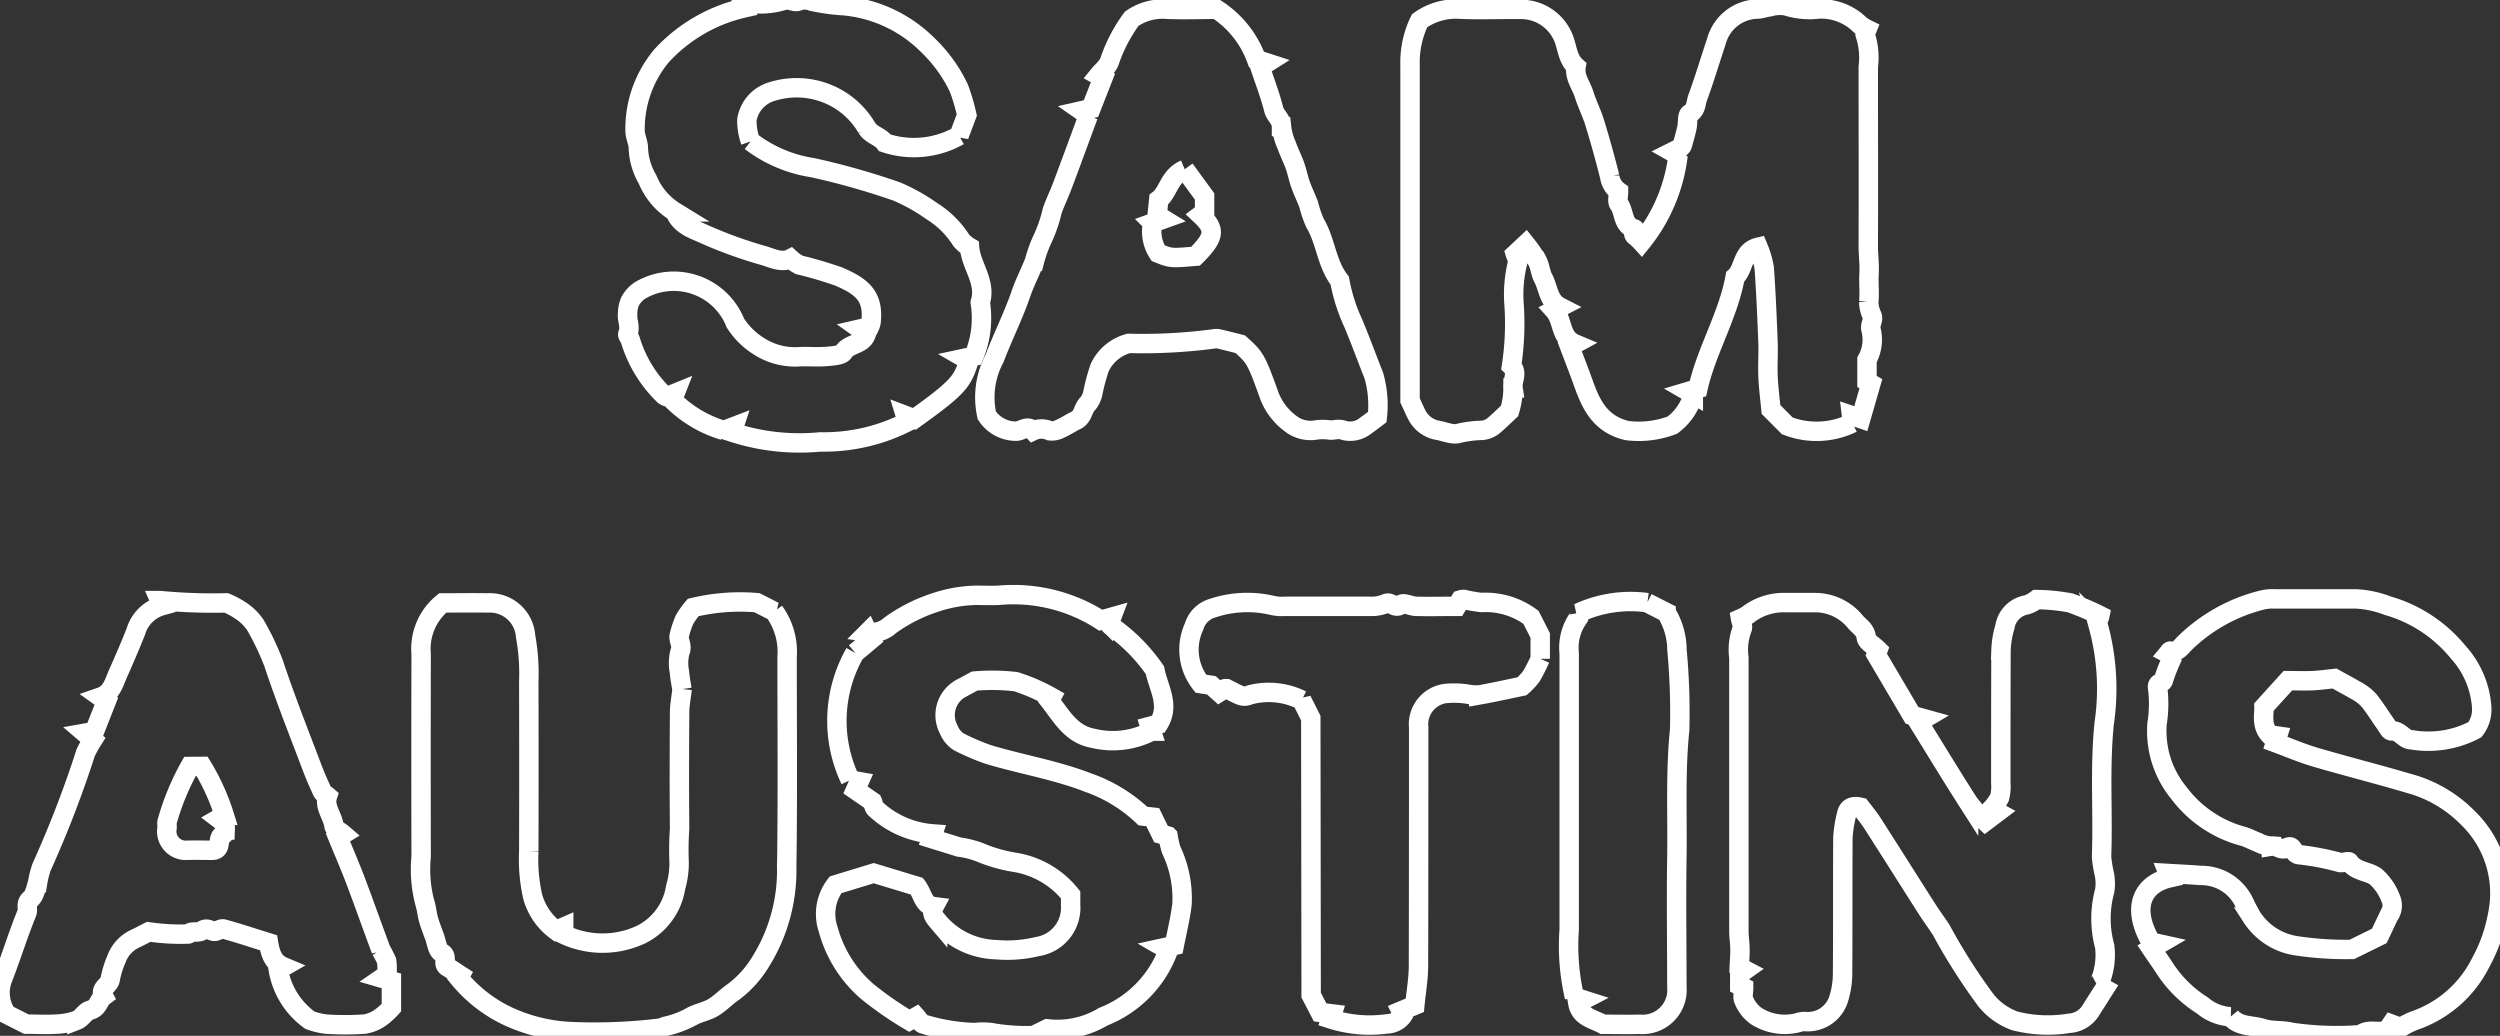
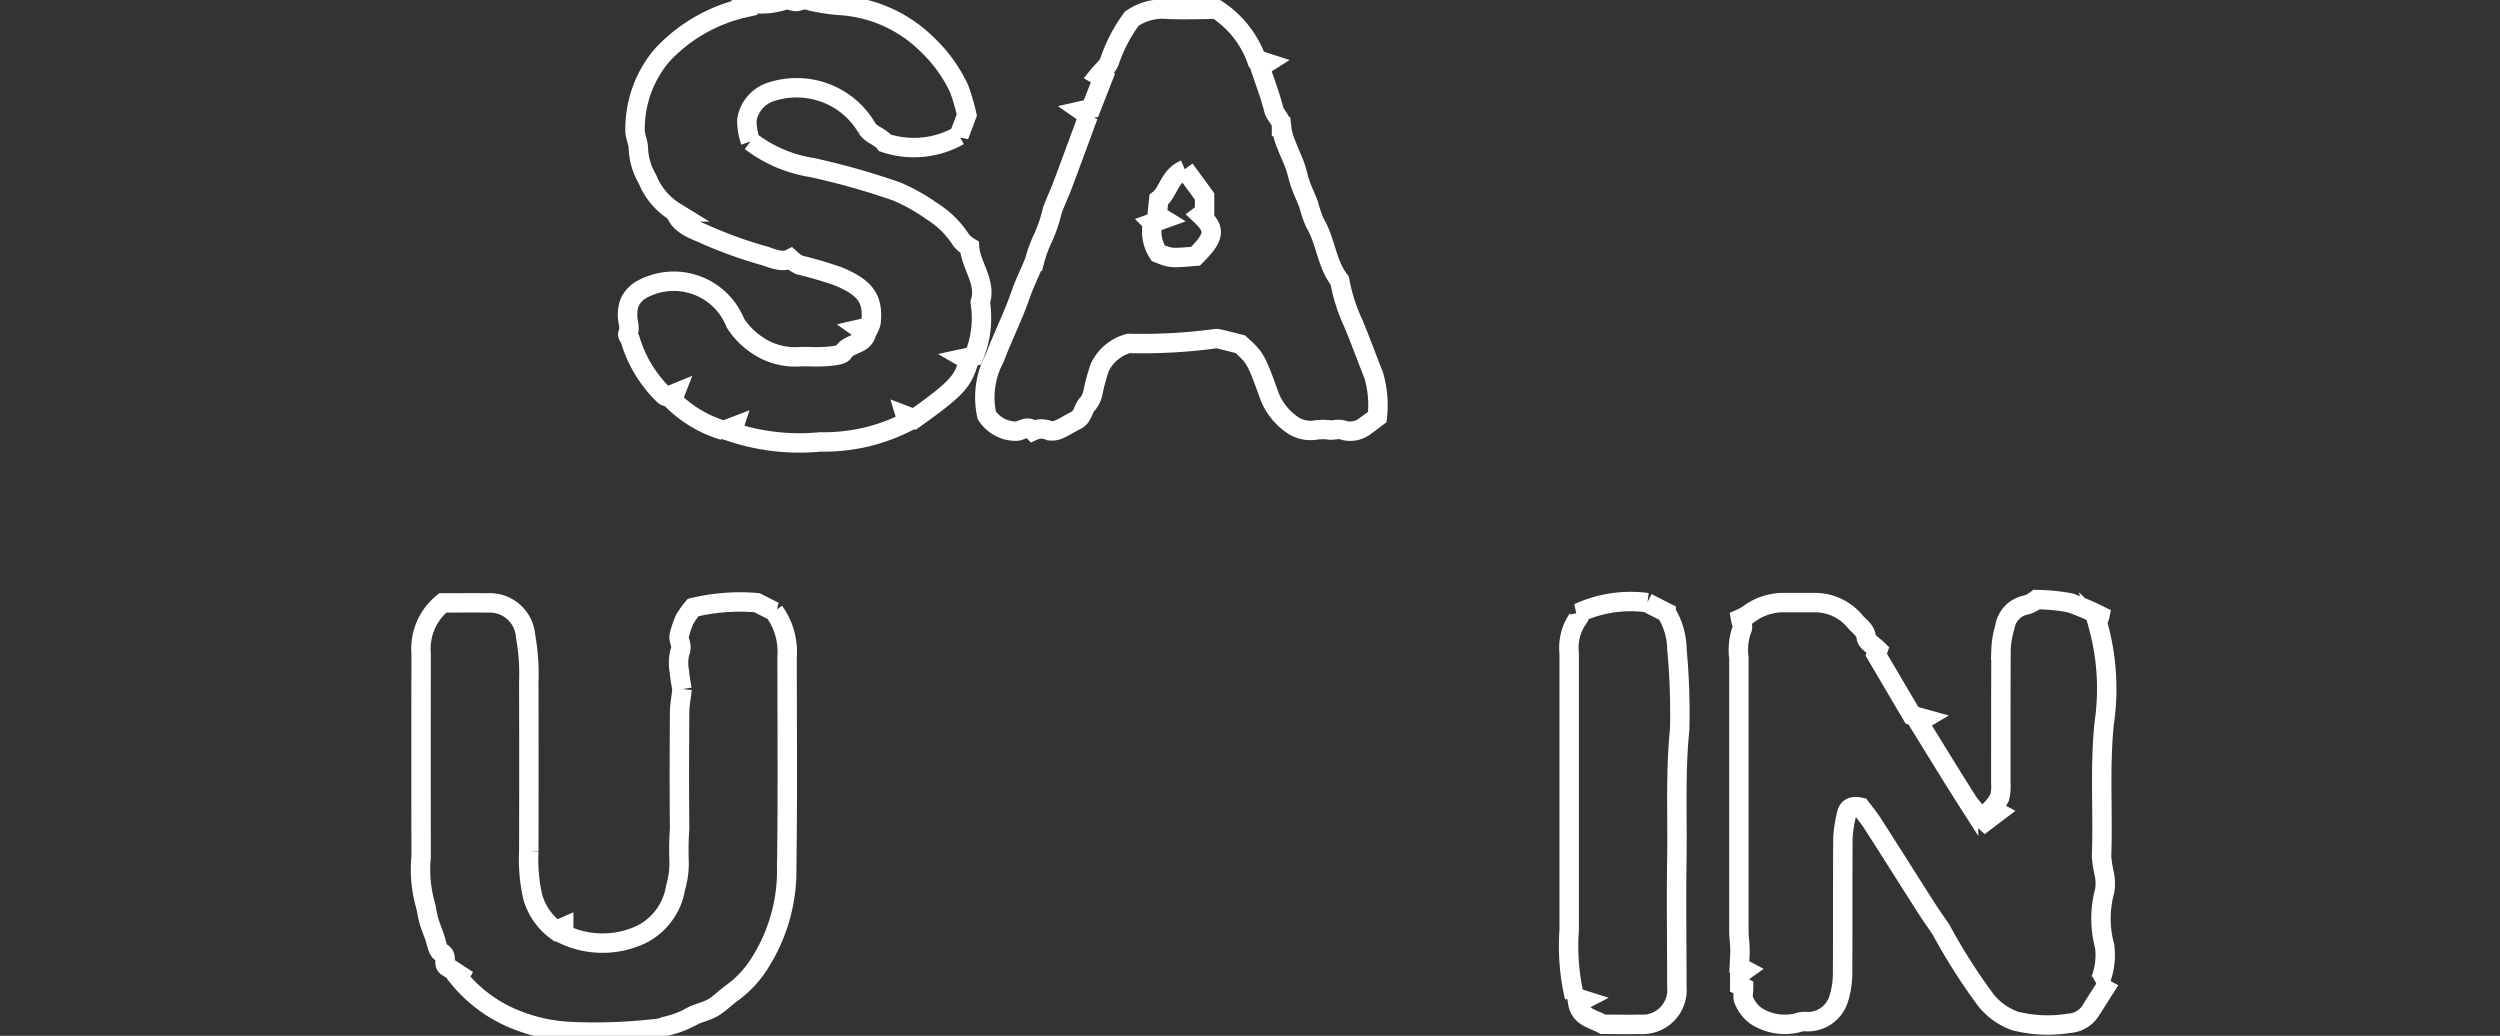
<svg xmlns="http://www.w3.org/2000/svg" id="Group_15" data-name="Group 15" width="64.379" height="26.674" viewBox="0 0 64.379 26.674">
  <rect x="0" y="0" width="64.379" height="26.674" fill="#333333" stroke="none" />
  <defs>
    <clipPath id="clip-path">
      <rect id="Rectangle_2" data-name="Rectangle 2" width="64.379" height="26.674" fill="none" stroke="#fff" stroke-width="0.5" />
    </clipPath>
  </defs>
  <g id="Group_14" data-name="Group 14" clip-path="url(#clip-path)">
-     <path id="Path_11" data-name="Path 11" d="M489.466,5.714l-.15-.084.2-.1c.02-.024.05-.045.058-.073.043-.149.086-.3.119-.45.028-.124,0-.321.072-.362.17-.1.155-.266.2-.4.178-.48.323-.973.486-1.458a1.12,1.12,0,0,1,1.069-.836c.107-.006.211-.048.318-.06a.885.885,0,0,1,.417-.019,1.983,1.983,0,0,0,.837.077,1.429,1.429,0,0,1,1.059.409,1,1,0,0,0,.182.114c-.015.038-.066.1-.05.135a1.9,1.9,0,0,1,.08.835c0,1.536.006,3.073,0,4.609,0,.241.035.48.02.722s.018.477-.008.719a.852.852,0,0,0,.086.356c.044.12-.053.21-.031.345a1.05,1.05,0,0,1-.1.79v.557l.1.059-.259.9-.239-.081.023.193a2.1,2.1,0,0,1-1.677.074l-.42-.422c-.023-.241-.061-.532-.075-.824s.006-.57,0-.855c-.026-.658-.052-1.315-.1-1.972a2.542,2.542,0,0,0-.155-.527c-.423.1-.357.565-.593.766-.184,1.006-.74,1.893-.959,2.874l-.245.073.127.073a1.449,1.449,0,0,1-.539.794,2.438,2.438,0,0,1-1.167.141c-.7-.166-.931-.677-1.125-1.219-.113-.316-.235-.628-.353-.94l.136-.074c-.391-.164-.3-.608-.536-.868l.154-.079c-.308-.157-.3-.494-.438-.749-.071-.133-.078-.3-.148-.436a3.792,3.792,0,0,0-.3-.434l-.268.251c.024.081.081.167.059.22a3.406,3.406,0,0,0-.089,1.119,7.169,7.169,0,0,1-.069,1.547c.175.173.012.375.04.565a2,2,0,0,1-.089.591c-.144.133-.283.276-.437.4a.568.568,0,0,1-.257.1,2.959,2.959,0,0,0-.6.073c-.152.055-.36-.035-.541-.071a.75.75,0,0,1-.528-.355c-.07-.121-.121-.253-.2-.417V8.569q0-2.59,0-5.18a2.445,2.445,0,0,1,.245-1.136,1.583,1.583,0,0,1,1.015-.3c.537.025,1.077,0,1.615.007a1.179,1.179,0,0,1,1.086.762c.092.242.1.523.314.712-.047.273.135.48.208.718s.2.486.276.737q.209.684.383,1.379a.561.561,0,0,0,.227.377c0,.127-.041.26.008.326.152.2.082.549.407.644.01,0-.075.126.02.188a1.315,1.315,0,0,1,.157.147,4.373,4.373,0,0,0,.941-2.237" transform="translate(-446.252 -1.718)" fill="none" stroke="#fff" stroke-width="0.5" />
    <path id="Path_12" data-name="Path 12" d="M217.914,3.639a3.494,3.494,0,0,0,1.593.678,18.925,18.925,0,0,1,2.175.616,4.858,4.858,0,0,1,.9.506,2.389,2.389,0,0,1,.758.753.883.883,0,0,0,.212.175c.034.477.442.9.275,1.421a2.547,2.547,0,0,1-.164,1.385l-.237.051.109.063c-.163.53-.262.683-1.406,1.5L221.9,10.7l.05.164a4.712,4.712,0,0,1-2.243.516,5.566,5.566,0,0,1-2.27-.251l.047-.143-.261.1A3.123,3.123,0,0,1,215.9,10.3l.067-.171-.214.087a.214.214,0,0,1-.068-.036,3.289,3.289,0,0,1-.866-1.415c-.015-.059-.084-.129-.068-.167.081-.182-.029-.355-.005-.53a.806.806,0,0,1,.057-.291.748.748,0,0,1,.267-.3,1.708,1.708,0,0,1,2.451.841,1.944,1.944,0,0,0,.608.6,1.721,1.721,0,0,0,1.022.27c.158-.011.317,0,.475,0a3.522,3.522,0,0,0,.423-.026c.091-.013.219-.033.257-.094.143-.233.506-.178.589-.482l-.162-.115.244-.056a.461.461,0,0,0,.037-.11c.076-.675-.227-.924-.828-1.182a10,10,0,0,0-1.016-.3,1.01,1.01,0,0,1-.232-.161c-.208.107-.44,0-.662-.072a11.425,11.425,0,0,1-1.507-.539c-.292-.139-.661-.228-.8-.595a1.763,1.763,0,0,1-.711-.84,1.691,1.691,0,0,1-.235-.794c0-.151-.083-.3-.085-.451a2.937,2.937,0,0,1,.69-1.943,4.137,4.137,0,0,1,2.13-1.227L217.7.041A1.978,1.978,0,0,0,218.8,0c.135-.016.243.065.339.03a.465.465,0,0,1,.342,0,5.126,5.126,0,0,0,.827.117,3.5,3.5,0,0,1,2.154,1,3.78,3.78,0,0,1,.819,1.133,5.5,5.5,0,0,1,.2.682l-.2.532a2.358,2.358,0,0,1-1.908.185c-.118-.167-.338-.189-.463-.379a2.079,2.079,0,0,0-.948-.855,2.112,2.112,0,0,0-1.5-.087.911.911,0,0,0-.645.729,1.607,1.607,0,0,0,.093.555" transform="translate(-198.584 0)" fill="none" stroke="#fff" stroke-width="0.5" />
    <path id="Path_13" data-name="Path 13" d="M339.549,5.864l-.175-.122.243-.055.309-.789-.115-.065c.1-.123.242-.232.287-.373a4.015,4.015,0,0,1,.569-1.088,1.393,1.393,0,0,1,.919-.243c.442.019.886,0,1.266,0a2.59,2.59,0,0,1,1.029,1.293l.268.087-.177.112c.12.362.259.72.352,1.089.042.164.2.251.2.439a1.623,1.623,0,0,0,.134.488c.062.174.148.341.21.515s.088.328.145.488c.062.175.145.342.21.515a2.9,2.9,0,0,0,.164.48c.279.466.295,1.043.636,1.481a4.52,4.52,0,0,0,.35,1.1c.185.441.347.892.525,1.336a2.756,2.756,0,0,1,.093,1.076c-.057.042-.168.133-.287.213a.632.632,0,0,1-.574.132c-.146-.058-.27.009-.381-.012a1.3,1.3,0,0,0-.385.009.839.839,0,0,1-.53-.118,1.619,1.619,0,0,1-.616-.751c-.357-1-.383-1.006-.756-1.347-.189-.048-.367-.094-.547-.136a.3.3,0,0,0-.142,0,13.908,13.908,0,0,1-2.183.115,1.154,1.154,0,0,0-.747.62,5.136,5.136,0,0,0-.172.631.653.653,0,0,1-.129.294c-.136.126-.124.347-.307.435-.14.067-.269.156-.411.219a.452.452,0,0,1-.267.052.513.513,0,0,0-.429,0c-.145-.154-.286,0-.427.009a.893.893,0,0,1-.766-.407,2.135,2.135,0,0,1,.2-1.468c.216-.569.493-1.115.688-1.69.1-.28.233-.538.34-.81a3.366,3.366,0,0,1,.222-.607,3.659,3.659,0,0,0,.236-.7c.079-.22.182-.431.264-.65.224-.595.442-1.192.663-1.79m2.486,1.383c-.408.173-.428.6-.671.777l-.042.4.163.1-.278.1a1.01,1.01,0,0,0,.143.779c.326.131.326.131.962.078.5-.5.523-.691.132-1.059l.1-.075V7.949l-.512-.7" transform="translate(-311.523 -2.89)" fill="none" stroke="#fff" stroke-width="0.5" />
    <path id="Path_14" data-name="Path 14" d="M604.218,215.178l.213.118c-.164.257-.264.411-.36.567a.7.7,0,0,1-.548.322,3.443,3.443,0,0,1-1.4-.061,1.7,1.7,0,0,1-.737-.52,15.15,15.15,0,0,1-1.163-1.826c-.119-.181-.248-.356-.365-.539-.467-.731-.929-1.466-1.4-2.2-.1-.156-.221-.3-.309-.416-.219-.051-.327.016-.361.183a3.189,3.189,0,0,0-.094.594c-.009,1.172,0,2.344-.009,3.516a2.174,2.174,0,0,1-.1.64.832.832,0,0,1-.885.583.622.622,0,0,0-.17.032,1.365,1.365,0,0,1-1.075-.177.936.936,0,0,1-.311-.4c-.042-.08-.007-.2-.007-.33l-.1-.05v-.3l.141-.1-.153-.081c.006-.143.02-.3.018-.459s-.028-.312-.028-.468q0-3.516,0-7.033a1.544,1.544,0,0,1,.083-.744c.032-.063-.023-.17-.039-.263a1.344,1.344,0,0,0,.187-.1,1.5,1.5,0,0,1,.962-.314c.253,0,.507,0,.76,0a1.34,1.34,0,0,1,1.056.506c.1.113.255.2.273.4.009.1.182.194.3.311l-.045.123.921,1.563.317.088-.15.089c.428.691.851,1.389,1.291,2.076a4,4,0,0,0,.431.479l.314-.237-.157-.085a1.266,1.266,0,0,0,.21-.292,1.133,1.133,0,0,0,.031-.373c0-1.14,0-2.281.005-3.421a2.329,2.329,0,0,1,.1-.6.682.682,0,0,1,.557-.568.838.838,0,0,0,.259-.137,5.036,5.036,0,0,1,.862.084,6.691,6.691,0,0,1,.768.327c-.015.073-.069.171-.046.244a6.129,6.129,0,0,1,.159,2.519c-.121,1.153-.027,2.3-.07,3.448a3.359,3.359,0,0,0,.073.455,1.19,1.19,0,0,1,.008.423,2.729,2.729,0,0,0,0,1.43,1.8,1.8,0,0,1-.124.915c-.008.031-.076.047-.087.053" transform="translate(-550.236 -189.834)" fill="none" stroke="#fff" stroke-width="0.5" />
-     <path id="Path_15" data-name="Path 15" d="M283.344,205.128l.415-.348-.088-.181a.7.7,0,0,0,.575-.178,4.151,4.151,0,0,1,1.167-.59,3.49,3.49,0,0,1,1.054-.183c.19,0,.381.008.57,0a4.17,4.17,0,0,1,2.633.642l.279-.079-.064.17a.283.283,0,0,0,.061.067,4.487,4.487,0,0,1,1.117,1.129c.088.457.4.9.093,1.386l-.222.059.04.125a2.146,2.146,0,0,1-1.5.184c-.571-.1-.816-.574-1.127-.97l.049-.09a4.71,4.71,0,0,0-.92-.4,5.384,5.384,0,0,0-1.057-.015l-.317.172a.785.785,0,0,0-.35,1.074.677.677,0,0,0,.259.319,6.026,6.026,0,0,0,.766.328c.855.256,1.739.4,2.577.726a3.924,3.924,0,0,1,1.4.858l.253.028.213.436.181.05a2.55,2.55,0,0,0,.08.354,2.907,2.907,0,0,1,.28,1.4c-.044.364-.132.723-.2,1.064l-.26.057.109.063a2.918,2.918,0,0,1-1.678,1.714,2.291,2.291,0,0,1-1.443.313l-.352.173a5.222,5.222,0,0,1-1.1-.077,1.959,1.959,0,0,0-.423,0,4.993,4.993,0,0,1-1.327-.223c-.071-.037-.117-.122-.171-.183l-.177.1a8.926,8.926,0,0,1-1.092-.759,3.23,3.23,0,0,1-1-1.6,1.223,1.223,0,0,1,.193-1.14l.982-.3,1.112.337c.163.218.161.489.441.525-.088.164.013.281.093.375a2.023,2.023,0,0,0,1.5.733,3.3,3.3,0,0,0,1.075-.081,1.012,1.012,0,0,0,.849-1.074c0-.095,0-.189,0-.256a2.31,2.31,0,0,0-1.439-.838,3.962,3.962,0,0,1-.8-.217,2.318,2.318,0,0,0-.637-.176c-.234-.074-.469-.145-.712-.221l.04-.118a2.414,2.414,0,0,1-1.466-.637c-.054-.036-.064-.137-.089-.194l-.437-.3.095-.216-.228-.04a3.535,3.535,0,0,1,.119-3.275" transform="translate(-261.322 -188.318)" fill="none" stroke="#fff" stroke-width="0.5" />
-     <path id="Path_16" data-name="Path 16" d="M733.483,206.479l-.137-.073c.021-.025.043-.065.054-.062.175.041.263-.085.358-.187a4.352,4.352,0,0,1,2.01-1.128A1.151,1.151,0,0,1,736.1,205c.7,0,1.394,0,2.091,0a2.633,2.633,0,0,1,.812.175,3.628,3.628,0,0,1,1.812,1.193,2.346,2.346,0,0,1,.608,1.428.859.859,0,0,1-.174.571,2.57,2.57,0,0,1-1.635.26c-.2,0-.294-.252-.52-.228-.045,0-.108-.124-.158-.195-.143-.2-.272-.417-.43-.606a1.29,1.29,0,0,0-.334-.248c-.172-.1-.353-.194-.538-.3-.175.018-.371.046-.569.055s-.411,0-.633,0l-.616.678c.006.2-.074.485.149.718l.2.029-.054.172c.339.125.678.271,1.031.375.8.234,1.6.436,2.4.672a3.358,3.358,0,0,1,1.517.882,2.7,2.7,0,0,1,.772,2.512,4,4,0,0,1-.432,1.217,2.991,2.991,0,0,1-1.711,1.5,2.117,2.117,0,0,0-.349.177l-.115-.04-.126-.047-.113.167c-.04.006-.086.015-.132.019-.185.017-.382-.05-.548.086a8.008,8.008,0,0,1-1.786-.062c-.24-.062-.487-.02-.737-.1-.281-.089-.608-.034-.828-.3a1.229,1.229,0,0,1-.724-.292,3.168,3.168,0,0,1-.99-.986c-.1-.155-.207-.3-.325-.477l.209-.121-.217-.048c-.528-.909-.205-1.5.487-1.655l-.044-.111c.282.017.557.029.831.051a1.222,1.222,0,0,1,1.127.7c.058.127.126.25.194.372a1.658,1.658,0,0,0,1.173.743,8.573,8.573,0,0,0,1.406.09l.705-.348c.076-.16.16-.341.247-.52a.441.441,0,0,0,.046-.443,1.417,1.417,0,0,0-.394-.571c-.213-.14-.506-.126-.671-.366-.024-.035-.163.025-.243.01a6.685,6.685,0,0,0-1.039-.2c-.183-.005-.149-.287-.326-.179-.147.089-.252-.067-.4-.043a.8.8,0,0,1-.351-.1c-.13-.047-.253-.119-.386-.155a3.04,3.04,0,0,1-1.641-1.11,2.513,2.513,0,0,1-.566-1.782,3.28,3.28,0,0,0,.019-.9c-.04-.192.121-.127.145-.224a4.578,4.578,0,0,1,.254-.634" transform="translate(-677.515 -189.577)" fill="none" stroke="#fff" stroke-width="0.5" />
    <path id="Path_17" data-name="Path 17" d="M150.72,208.4c-.021-.139-.054-.29-.064-.442a1.159,1.159,0,0,1,.013-.516c.078-.171-.056-.3-.014-.439a2.435,2.435,0,0,1,.131-.392,2.31,2.31,0,0,1,.222-.312,5.163,5.163,0,0,1,1.643-.125l.444.225a1.768,1.768,0,0,1,.333,1.168c0,1.8.017,3.61-.01,5.414a4.44,4.44,0,0,1-.668,2.433,2.741,2.741,0,0,1-.71.787c-.18.122-.332.29-.519.4s-.441.147-.628.27a2.5,2.5,0,0,1-.609.214.5.5,0,0,1-.131.045,13.864,13.864,0,0,1-2.3.089,4.309,4.309,0,0,1-1.608-.392,3.64,3.64,0,0,1-1.273-.991l.037-.068c-.113-.073-.222-.148-.334-.217-.134-.083.042-.273-.153-.37-.1-.05-.122-.269-.176-.413s-.11-.288-.152-.436-.05-.306-.1-.449a3.364,3.364,0,0,1-.09-1.165q-.006-2.612,0-5.225a1.521,1.521,0,0,1,.557-1.313c.37,0,.765-.006,1.159,0a.924.924,0,0,1,.974.861,5.34,5.34,0,0,1,.082,1.167q.006,2.185,0,4.37a4.352,4.352,0,0,0,.1,1.164,1.629,1.629,0,0,0,.6.873l.2-.087v.188a2.333,2.333,0,0,0,2,0,1.636,1.636,0,0,0,.881-1.209,2.219,2.219,0,0,0,.087-.744,7.625,7.625,0,0,1,.016-.768c-.01-1-.007-1.995,0-2.992,0-.184.038-.368.064-.606" transform="translate(-133.159 -190.654)" fill="none" stroke="#fff" stroke-width="0.5" />
-     <path id="Path_18" data-name="Path 18" d="M9.961,215.206l-.127.087.245.071v.69a1.858,1.858,0,0,1-.275.249.977.977,0,0,1-.412.173,7.45,7.45,0,0,1-1,0,1.874,1.874,0,0,1-.411-.1,2.014,2.014,0,0,1-.814-1.3L7.3,215c-.257-.107-.337-.323-.385-.618-.37-.115-.762-.246-1.159-.355-.074-.02-.18.077-.256.059-.1-.025-.178-.1-.3-.015-.068.047-.182.025-.274.041-.029,0-.054.045-.082.045A5.6,5.6,0,0,1,3.83,214.1c-.124.063-.246.129-.372.187A.928.928,0,0,0,3,214.8a2.355,2.355,0,0,0-.163.529c-.027.16-.279.225-.17.432-.133.1-.131.3-.343.355-.128.03-.214.21-.344.261a1.8,1.8,0,0,1-.544.1c-.252.016-.507,0-.759,0l-.505-.255a.985.985,0,0,1-.093-.937c.214-.551.387-1.119.611-1.666.048-.118-.047-.248.095-.363.106-.085.136-.273.184-.42a2.483,2.483,0,0,1,.1-.4,27.763,27.763,0,0,0,1.137-2.948,3.181,3.181,0,0,1,.185-.334l-.2-.171.241-.043.307-.779-.15-.107c.29-.1.348-.377.453-.612.159-.356.314-.715.457-1.078a.98.98,0,0,1,.676-.663l-.058-.132a14.08,14.08,0,0,0,1.708.06,2.144,2.144,0,0,1,.349.184,1.348,1.348,0,0,1,.4.383,6.765,6.765,0,0,1,.476,1c.3.906.656,1.8.993,2.691.076.2.164.4.257.6.023.049.085.079.133.12-.091.276.133.5.167.764.01.079.15.141.237.216l-.135.082c.147.358.3.712.439,1.074.229.606.445,1.217.671,1.824a2.754,2.754,0,0,1,.145.284,1.642,1.642,0,0,1,.006.357m-5.072-5.366a6.486,6.486,0,0,0-.581,1.4c-.024.054,0,.126-.009.188A.488.488,0,0,0,4.82,212c.221-.006.441,0,.662,0,.258-.021.085-.331.267-.4.028-.01.045-.078.05-.121a1.065,1.065,0,0,0-.007-.172l-.161-.122.146-.084a5.681,5.681,0,0,0-.571-1.261Z" transform="translate(0 -190.104)" fill="none" stroke="#fff" stroke-width="0.5" />
-     <path id="Path_19" data-name="Path 19" d="M410.065,208.212l-.233-.463a1.911,1.911,0,0,0-1.323-.14c-.19.072-.213.048-.609-.154-.016,0-.035-.006-.047,0-.041.023-.08.05-.147.092l-.2-.18-.272-.042a1.412,1.412,0,0,1-.175-1.471.7.7,0,0,1,.489-.478,2.816,2.816,0,0,1,1.523-.068,1.062,1.062,0,0,0,.326.025c.729,0,1.457,0,2.186,0a.951.951,0,0,0,.407-.068c.143-.072.235.15.4.021.07-.056.254.044.387.047.347.009.7,0,1.044,0l.1-.165a.3.3,0,0,1,.09-.013,3.3,3.3,0,0,0,.453.079,1.954,1.954,0,0,1,1.272.384l.237.466v.6a4.431,4.431,0,0,1-.229.452,1.714,1.714,0,0,1-.242.256c-.387.08-.747.161-1.111.225a1.534,1.534,0,0,1-.32-.028,2.326,2.326,0,0,0-.548-.01.8.8,0,0,0-.68.87c0,2.043,0,4.087-.005,6.13,0,.339-.06.678-.094,1.027l-.35.146.051.1a.511.511,0,0,1-.422.234,3.292,3.292,0,0,1-1.448-.128l.041-.13-.311-.038-.231-.446Z" transform="translate(-376.31 -189.719)" fill="none" stroke="#fff" stroke-width="0.5" />
    <path id="Path_20" data-name="Path 20" d="M538.929,206.222l.489.249a1.845,1.845,0,0,1,.278.956,17.479,17.479,0,0,1,.07,2.064c-.113,1.1-.055,2.2-.072,3.3s0,2.215,0,3.323a.886.886,0,0,1-.958.963c-.316.008-.633,0-.943,0-.257-.142-.591-.18-.651-.552l.145-.075-.23-.073a5.787,5.787,0,0,1-.136-1.731q0-3.56,0-7.12a1.322,1.322,0,0,1,.248-.928c.023-.027-.01-.1-.012-.112a3.209,3.209,0,0,1,1.778-.266" transform="translate(-496.512 -190.7)" fill="none" stroke="#fff" stroke-width="0.5" />
  </g>
</svg>